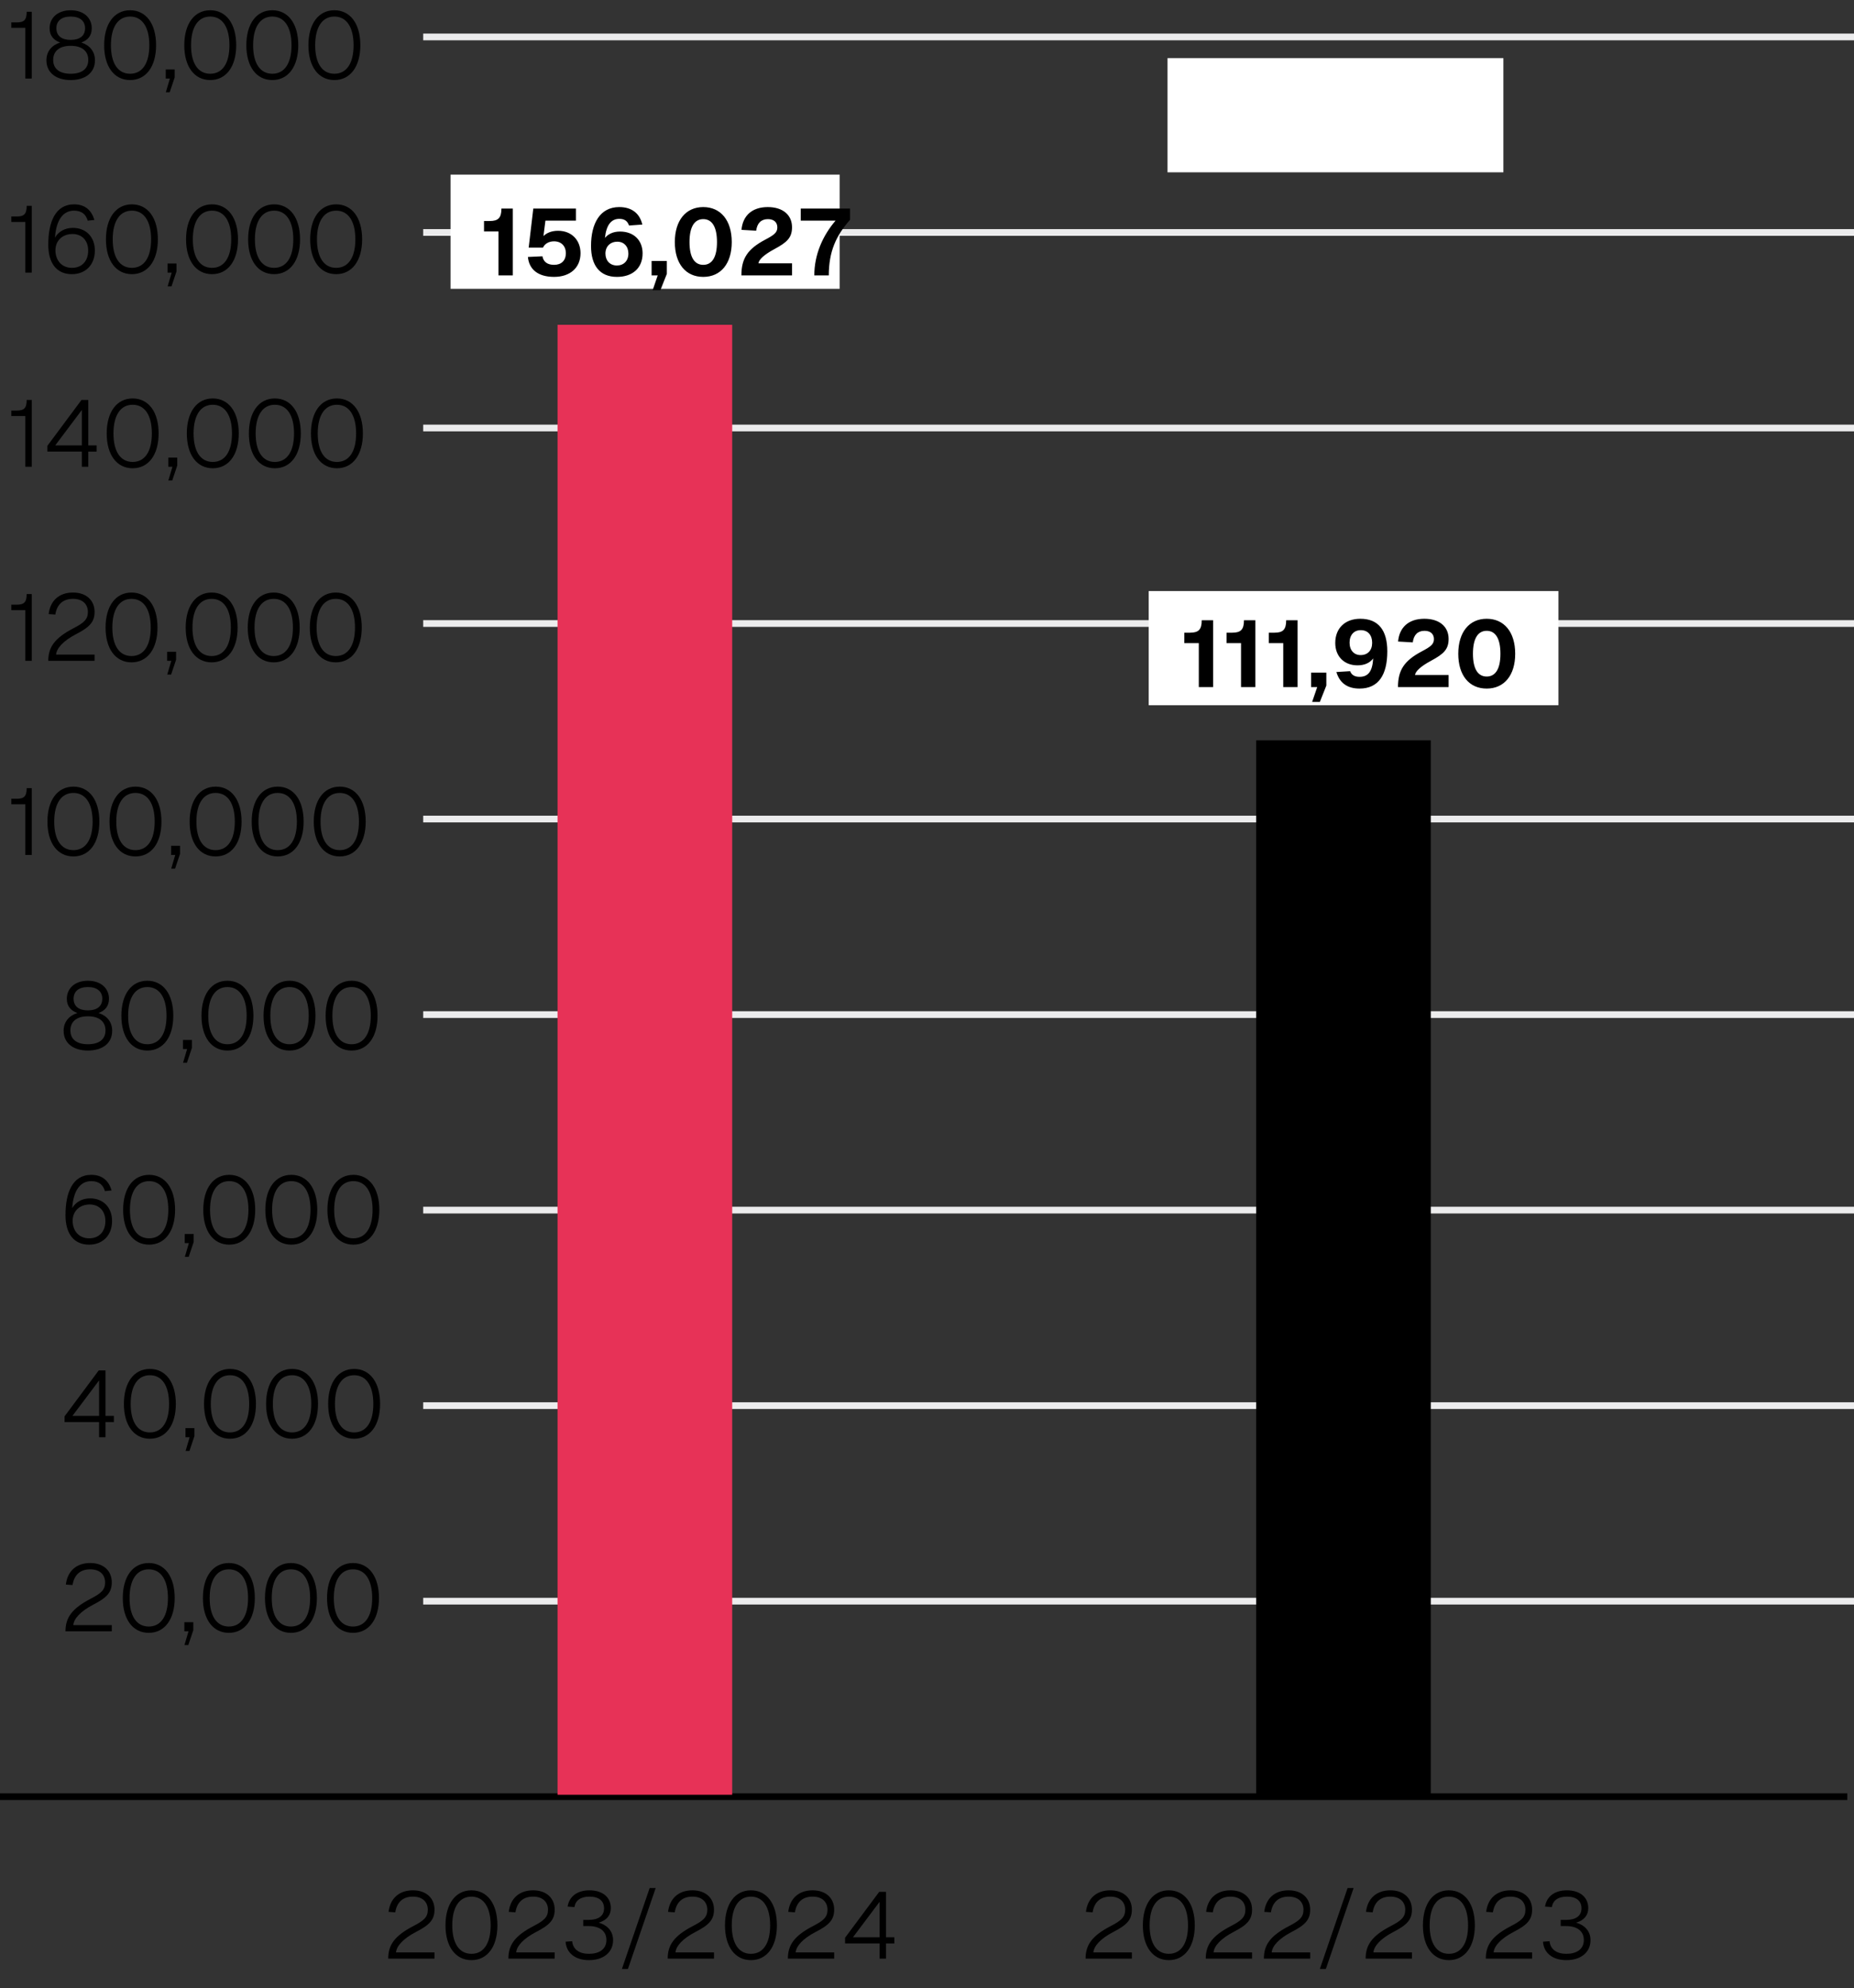
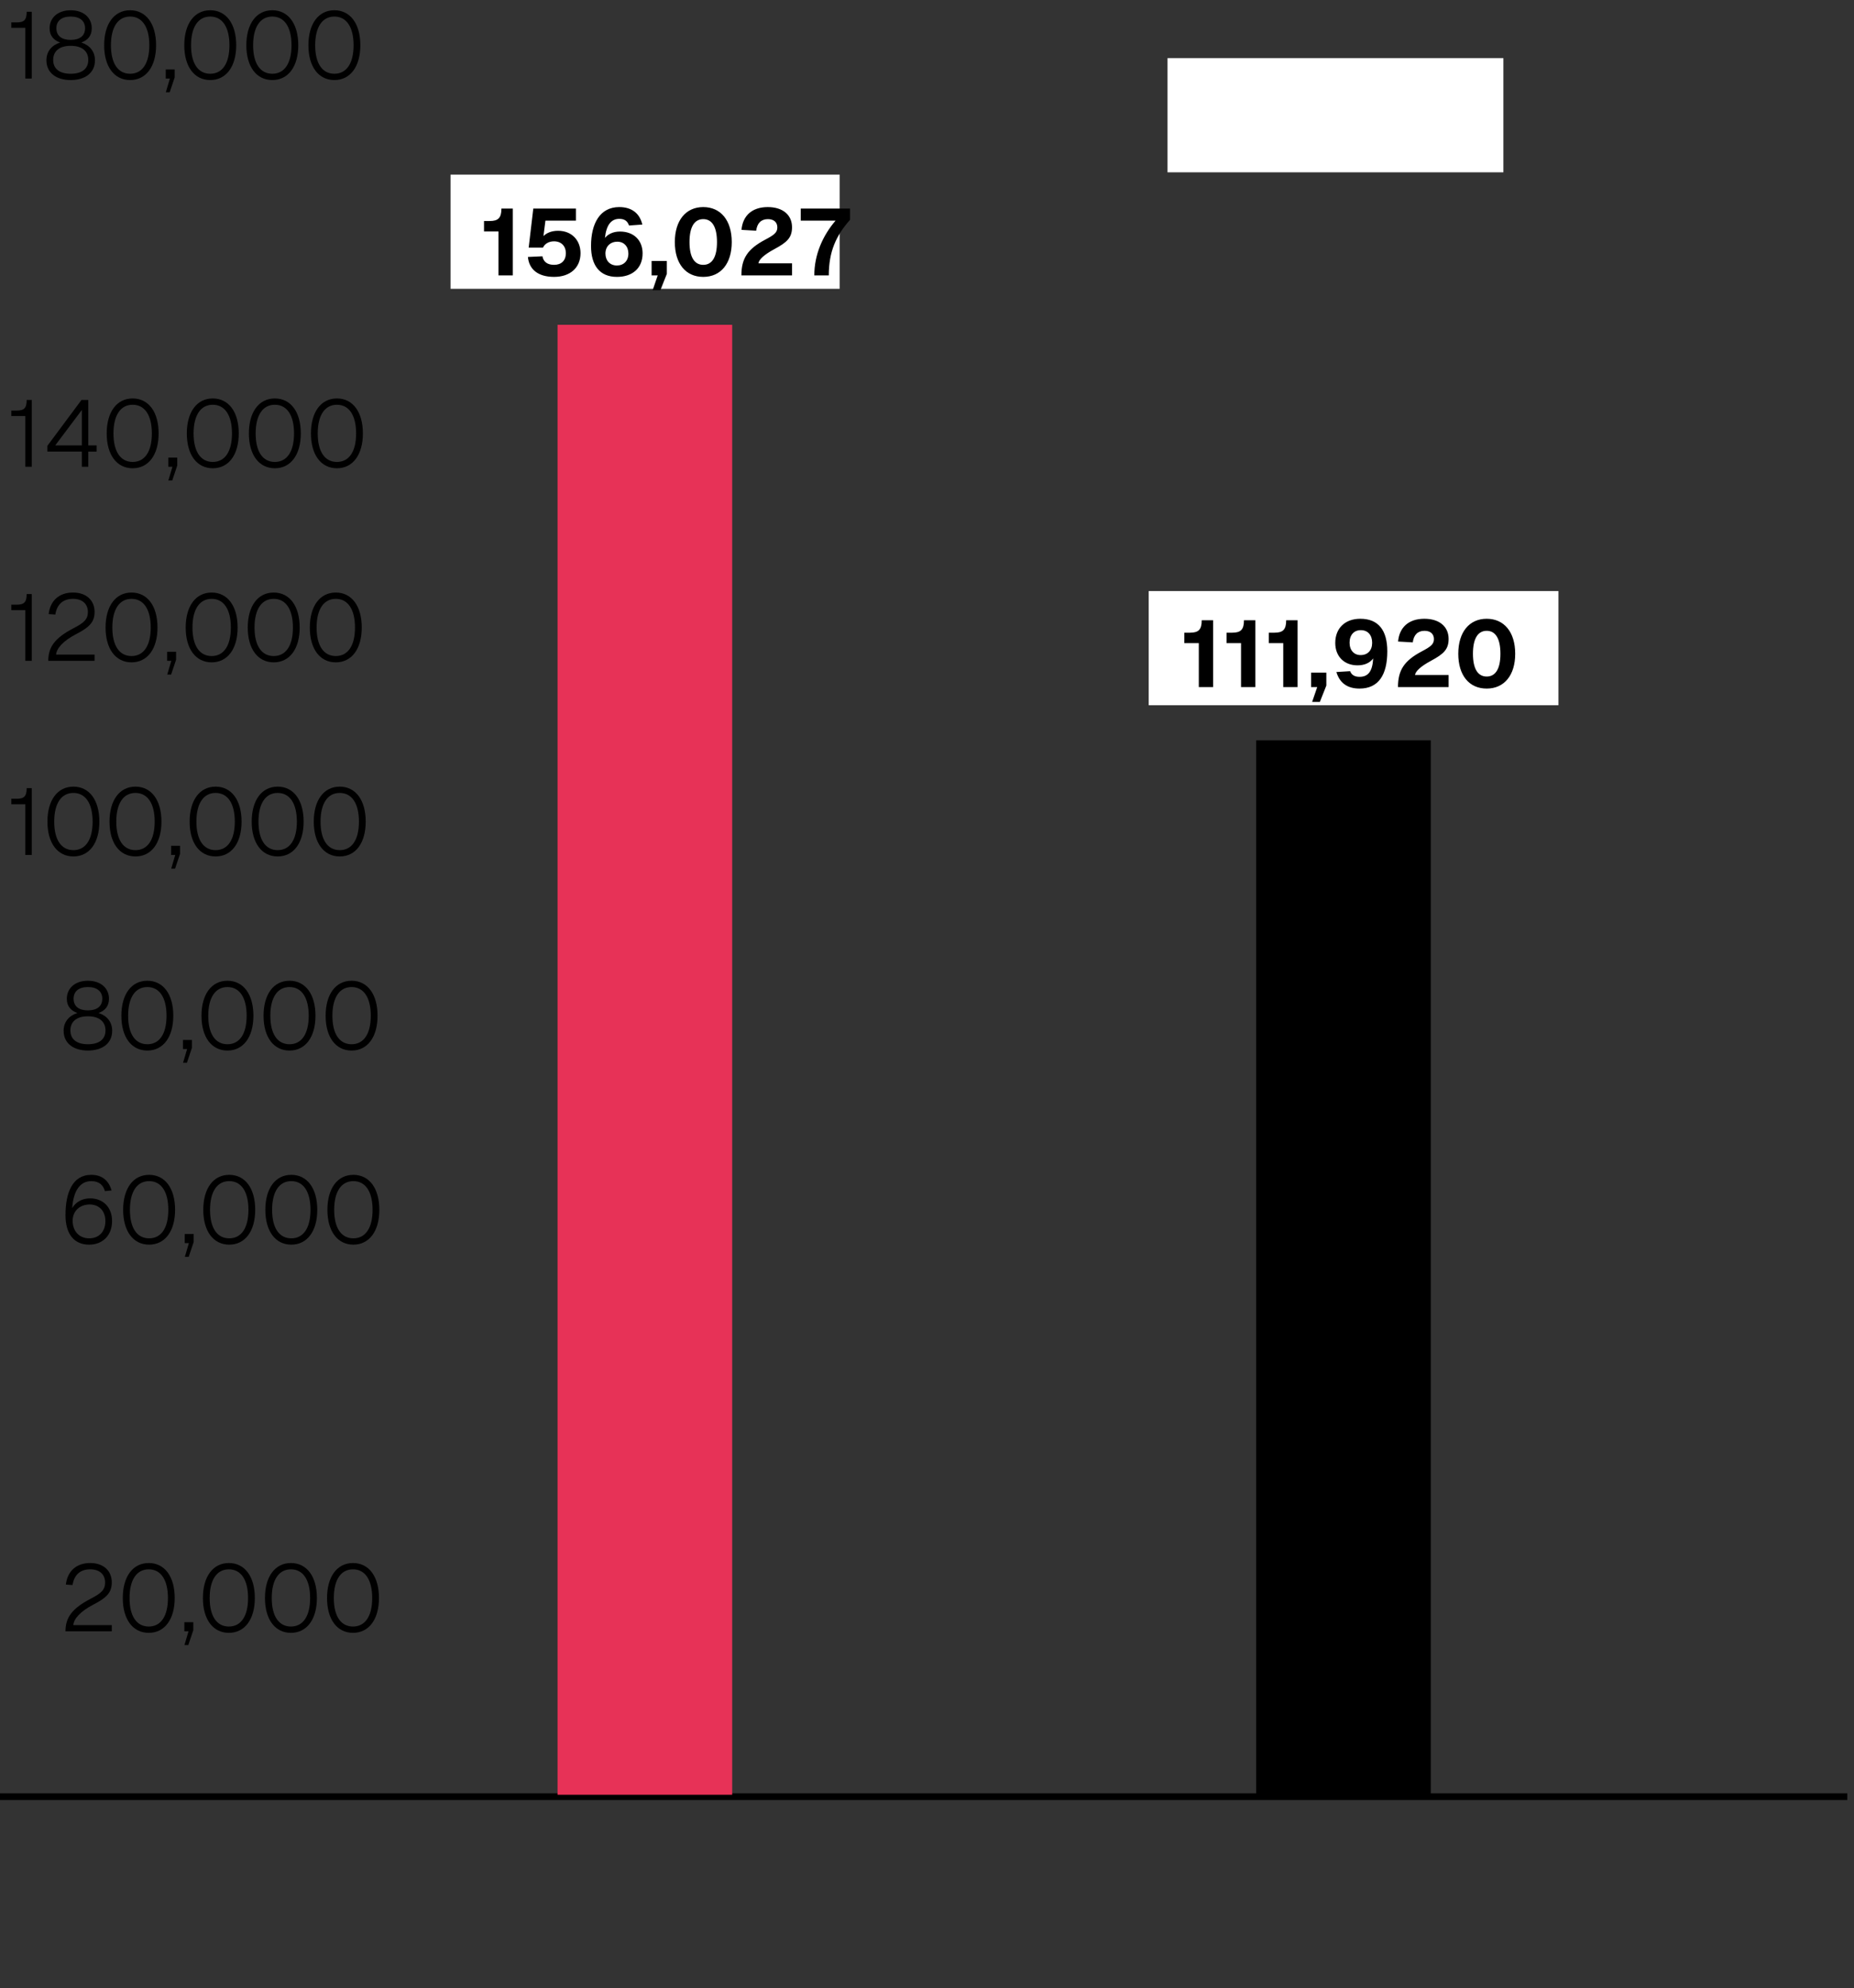
<svg xmlns="http://www.w3.org/2000/svg" width="276" height="296" viewBox="0 0 276 296">
  <rect x="0" y="0" width="276" height="296" fill="#333333" stroke="none" />
  <g data-name="GRAFIK">
-     <path fill="none" stroke="#ececed" d="M276 5.5H63M276 34.611H63M276 63.722H63M276 92.833H63M276 121.944H63M276 180.167H63M276 238.389H63M276 209.278H63M276 151.056H63" />
    <path d="M40.399 268.419c0 2.155-.8 3.345-2.204 3.345-1.238 0-2.077-1.16-2.097-3.257 0-2.126.917-3.296 2.204-3.296 1.336 0 2.097 1.189 2.097 3.208zm-3.442.098c0 1.647.507 2.584 1.287 2.584.878 0 1.297-1.023 1.297-2.643 0-1.56-.399-2.584-1.287-2.584-.751 0-1.297.917-1.297 2.643z" fill="none" />
    <path fill="none" stroke="#000" d="M275 267.5H0" />
    <path fill="#fff" d="M171 88h61v17h-61zM67.076 26H125v17H67.076zM173.806 8.656h50v17h-50z" />
    <path d="M187 110.224h26V267.21h-26z" />
    <path fill="#e73257" d="M83 48.357h26v218.854H83z" />
-     <path d="M61.531 286.763c1.514-.784 2.157-1.303 2.157-2.423 0-1.135-.756-1.962-2.213-1.962-1.499 0-2.396.827-2.634 2.34l-.994-.07c.225-1.975 1.541-3.208 3.628-3.208 2.018 0 3.208 1.205 3.208 2.872 0 1.526-.757 2.297-2.773 3.334-1.905.994-2.886 2.101-2.956 3.039h5.729v.925h-6.892c0-2.003.91-3.376 3.739-4.847zM66.318 286.65c0-3.193 1.498-5.211 3.865-5.211s3.866 2.004 3.866 5.211c0 3.18-1.498 5.184-3.866 5.184s-3.865-2.004-3.865-5.184zm6.724 0c0-2.703-1.051-4.272-2.858-4.272s-2.857 1.569-2.857 4.272 1.051 4.244 2.857 4.244 2.858-1.54 2.858-4.244zM79.422 286.763c1.514-.784 2.157-1.303 2.157-2.423 0-1.135-.756-1.962-2.213-1.962-1.499 0-2.396.827-2.634 2.34l-.994-.07c.225-1.975 1.541-3.208 3.628-3.208 2.018 0 3.208 1.205 3.208 2.872 0 1.526-.757 2.297-2.773 3.334-1.905.994-2.886 2.101-2.956 3.039h5.729v.925h-6.892c0-2.003.91-3.376 3.739-4.847zM84.195 289.088l.98-.07c.126 1.261 1.106 1.877 2.508 1.877 1.442 0 2.591-.63 2.591-2.059 0-1.358-1.05-2.073-2.605-2.073h-.84v-.925h.84c1.345 0 2.256-.546 2.256-1.709 0-1.12-.771-1.751-2.171-1.751-1.345 0-2.088.589-2.241 1.556l-1.009-.07c.21-1.443 1.358-2.424 3.25-2.424 1.946 0 3.18 1.023 3.18 2.647 0 1.079-.631 1.821-1.808 2.172 1.331.364 2.144 1.316 2.144 2.591 0 1.863-1.485 2.984-3.586 2.984-2.129 0-3.376-1.121-3.488-2.746zM96.712 281.104h.896l-4.132 12.047h-.896l4.132-12.047zM103.138 286.763c1.514-.784 2.157-1.303 2.157-2.423 0-1.135-.756-1.962-2.213-1.962-1.499 0-2.396.827-2.634 2.34l-.994-.07c.225-1.975 1.541-3.208 3.628-3.208 2.018 0 3.208 1.205 3.208 2.872 0 1.526-.757 2.297-2.773 3.334-1.905.994-2.886 2.101-2.956 3.039h5.729v.925h-6.892c0-2.003.91-3.376 3.739-4.847zM107.925 286.65c0-3.193 1.498-5.211 3.865-5.211s3.866 2.004 3.866 5.211c0 3.18-1.498 5.184-3.866 5.184s-3.865-2.004-3.865-5.184zm6.724 0c0-2.703-1.051-4.272-2.858-4.272s-2.857 1.569-2.857 4.272 1.051 4.244 2.857 4.244 2.858-1.54 2.858-4.244zM121.03 286.763c1.514-.784 2.157-1.303 2.157-2.423 0-1.135-.756-1.962-2.213-1.962-1.499 0-2.396.827-2.634 2.34l-.994-.07c.225-1.975 1.541-3.208 3.628-3.208 2.018 0 3.208 1.205 3.208 2.872 0 1.526-.757 2.297-2.773 3.334-1.905.994-2.886 2.101-2.956 3.039h5.729v.925h-6.892c0-2.003.91-3.376 3.739-4.847zM130.943 289.354h-5.141v-.854l5.085-6.836h1.009v6.766h1.246v.925h-1.246v2.255h-.953v-2.255zm0-.924v-5.281l-3.964 5.281h3.964z" />
    <g>
-       <path d="M165.346 286.763c1.514-.784 2.157-1.303 2.157-2.423 0-1.135-.756-1.962-2.213-1.962-1.499 0-2.396.827-2.634 2.34l-.994-.07c.225-1.975 1.541-3.208 3.628-3.208 2.018 0 3.208 1.205 3.208 2.872 0 1.526-.757 2.297-2.773 3.334-1.905.994-2.886 2.101-2.956 3.039h5.729v.925h-6.892c0-2.003.91-3.376 3.739-4.847zM170.133 286.65c0-3.193 1.498-5.211 3.865-5.211s3.866 2.004 3.866 5.211c0 3.18-1.498 5.184-3.866 5.184s-3.865-2.004-3.865-5.184zm6.724 0c0-2.703-1.051-4.272-2.858-4.272s-2.857 1.569-2.857 4.272 1.051 4.244 2.857 4.244 2.858-1.54 2.858-4.244zM183.238 286.763c1.514-.784 2.157-1.303 2.157-2.423 0-1.135-.756-1.962-2.213-1.962-1.499 0-2.396.827-2.634 2.34l-.994-.07c.225-1.975 1.541-3.208 3.628-3.208 2.018 0 3.208 1.205 3.208 2.872 0 1.526-.757 2.297-2.773 3.334-1.905.994-2.886 2.101-2.956 3.039h5.729v.925h-6.892c0-2.003.91-3.376 3.739-4.847zM191.89 286.763c1.514-.784 2.157-1.303 2.157-2.423 0-1.135-.756-1.962-2.213-1.962-1.499 0-2.396.827-2.634 2.34l-.994-.07c.225-1.975 1.541-3.208 3.628-3.208 2.018 0 3.208 1.205 3.208 2.872 0 1.526-.757 2.297-2.773 3.334-1.905.994-2.886 2.101-2.956 3.039h5.729v.925h-6.892c0-2.003.91-3.376 3.739-4.847zM200.612 281.104h.896l-4.132 12.047h-.896l4.132-12.047zM207.038 286.763c1.514-.784 2.157-1.303 2.157-2.423 0-1.135-.756-1.962-2.213-1.962-1.499 0-2.396.827-2.634 2.34l-.994-.07c.225-1.975 1.541-3.208 3.628-3.208 2.018 0 3.208 1.205 3.208 2.872 0 1.526-.757 2.297-2.773 3.334-1.905.994-2.886 2.101-2.956 3.039h5.729v.925h-6.892c0-2.003.91-3.376 3.739-4.847zM211.825 286.65c0-3.193 1.498-5.211 3.865-5.211s3.867 2.004 3.867 5.211c0 3.18-1.498 5.184-3.867 5.184s-3.865-2.004-3.865-5.184zm6.724 0c0-2.703-1.051-4.272-2.859-4.272s-2.857 1.569-2.857 4.272 1.051 4.244 2.857 4.244 2.859-1.54 2.859-4.244zM224.93 286.763c1.514-.784 2.156-1.303 2.156-2.423 0-1.135-.756-1.962-2.213-1.962-1.498 0-2.395.827-2.633 2.34l-.994-.07c.225-1.975 1.541-3.208 3.627-3.208 2.018 0 3.209 1.205 3.209 2.872 0 1.526-.758 2.297-2.773 3.334-1.906.994-2.887 2.101-2.957 3.039h5.73v.925h-6.893c0-2.003.91-3.376 3.74-4.847zM229.701 289.088l.98-.07c.127 1.261 1.107 1.877 2.508 1.877 1.443 0 2.592-.63 2.592-2.059 0-1.358-1.051-2.073-2.605-2.073h-.84v-.925h.84c1.344 0 2.256-.546 2.256-1.709 0-1.12-.771-1.751-2.172-1.751-1.344 0-2.088.589-2.24 1.556l-1.01-.07c.211-1.443 1.359-2.424 3.25-2.424 1.947 0 3.18 1.023 3.18 2.647 0 1.079-.631 1.821-1.807 2.172 1.33.364 2.143 1.316 2.143 2.591 0 1.863-1.484 2.984-3.586 2.984-2.129 0-3.375-1.121-3.488-2.746z" />
-     </g>
+       </g>
  </g>
  <g data-name="EN">
    <path d="M3.773 4.146H1.687v-.812h.784c1.106 0 1.499-.351 1.499-1.583h.756v9.945h-.952v-7.55zM6.908 8.979c0-1.316.798-2.255 2.045-2.647-.967-.35-1.569-1.022-1.569-2.115 0-1.568 1.219-2.689 3.138-2.689 1.934 0 3.138 1.121 3.138 2.689 0 1.093-.588 1.766-1.555 2.115 1.247.393 2.031 1.331 2.031 2.647 0 1.877-1.471 2.941-3.614 2.941-2.129 0-3.613-1.064-3.613-2.941zm6.234-.056c0-1.261-.869-2.102-2.62-2.102-1.736 0-2.604.841-2.604 2.102 0 1.358.994 2.059 2.604 2.059 1.625 0 2.62-.7 2.62-2.059zm-.477-4.721c0-1.064-.757-1.737-2.144-1.737s-2.129.673-2.129 1.737c0 1.148.812 1.737 2.129 1.737 1.331 0 2.144-.589 2.144-1.737zM15.505 6.737c0-3.193 1.498-5.211 3.865-5.211s3.866 2.004 3.866 5.211c0 3.18-1.498 5.183-3.866 5.183s-3.865-2.003-3.865-5.183zm6.724 0c0-2.703-1.051-4.272-2.858-4.272s-2.857 1.569-2.857 4.272 1.051 4.244 2.857 4.244 2.858-1.54 2.858-4.244zM25.29 11.696h-.616v-1.358h1.33v1.19l-.742 2.213h-.574l.603-2.045zM27.433 6.737c0-3.193 1.498-5.211 3.865-5.211s3.866 2.004 3.866 5.211c0 3.18-1.498 5.183-3.866 5.183s-3.865-2.003-3.865-5.183zm6.723 0c0-2.703-1.051-4.272-2.858-4.272s-2.857 1.569-2.857 4.272 1.051 4.244 2.857 4.244 2.858-1.54 2.858-4.244zM36.672 6.737c0-3.193 1.498-5.211 3.865-5.211s3.866 2.004 3.866 5.211c0 3.18-1.498 5.183-3.866 5.183s-3.865-2.003-3.865-5.183zm6.724 0c0-2.703-1.051-4.272-2.858-4.272s-2.857 1.569-2.857 4.272 1.051 4.244 2.857 4.244 2.858-1.54 2.858-4.244zM45.912 6.737c0-3.193 1.498-5.211 3.865-5.211s3.866 2.004 3.866 5.211c0 3.18-1.498 5.183-3.866 5.183s-3.865-2.003-3.865-5.183zm6.724 0c0-2.703-1.051-4.272-2.858-4.272s-2.857 1.569-2.857 4.272 1.051 4.244 2.857 4.244 2.858-1.54 2.858-4.244zM3.773 90.84H1.687v-.812h.784c1.106 0 1.499-.351 1.499-1.583h.756v9.945h-.952v-7.55zM10.928 93.543c1.514-.784 2.157-1.303 2.157-2.423 0-1.135-.756-1.962-2.213-1.962-1.499 0-2.396.827-2.634 2.34l-.994-.07c.225-1.975 1.541-3.208 3.628-3.208 2.018 0 3.208 1.205 3.208 2.872 0 1.526-.757 2.297-2.773 3.334-1.905.994-2.886 2.101-2.956 3.039h5.729v.925H7.188c0-2.003.91-3.376 3.739-4.847zM15.715 93.431c0-3.193 1.498-5.211 3.865-5.211s3.866 2.004 3.866 5.211c0 3.18-1.498 5.183-3.866 5.183s-3.865-2.003-3.865-5.183zm6.723 0c0-2.703-1.051-4.272-2.858-4.272s-2.857 1.569-2.857 4.272 1.051 4.244 2.857 4.244 2.858-1.54 2.858-4.244zM25.5 98.39h-.616v-1.358h1.331v1.19l-.743 2.213h-.574l.603-2.045zM27.643 93.431c0-3.193 1.498-5.211 3.865-5.211s3.866 2.004 3.866 5.211c0 3.18-1.498 5.183-3.866 5.183s-3.865-2.003-3.865-5.183zm6.723 0c0-2.703-1.051-4.272-2.858-4.272s-2.857 1.569-2.857 4.272 1.051 4.244 2.857 4.244 2.858-1.54 2.858-4.244zM36.882 93.431c0-3.193 1.498-5.211 3.865-5.211s3.866 2.004 3.866 5.211c0 3.18-1.498 5.183-3.866 5.183s-3.865-2.003-3.865-5.183zm6.723 0c0-2.703-1.051-4.272-2.858-4.272s-2.857 1.569-2.857 4.272 1.051 4.244 2.857 4.244 2.858-1.54 2.858-4.244zM46.122 93.431c0-3.193 1.498-5.211 3.865-5.211s3.866 2.004 3.866 5.211c0 3.18-1.498 5.183-3.866 5.183s-3.865-2.003-3.865-5.183zm6.724 0c0-2.703-1.051-4.272-2.858-4.272s-2.857 1.569-2.857 4.272 1.051 4.244 2.857 4.244 2.858-1.54 2.858-4.244z" />
    <g>
-       <path d="M3.773 33.045H1.687v-.812h.784c1.106 0 1.499-.352 1.499-1.584h.756v9.945h-.952v-7.549zM7.188 36.406c0-3.293 1.022-5.982 3.838-5.982 1.709 0 2.619.953 3.025 2.326l-.994.098c-.253-.867-.827-1.484-2.031-1.484-1.597 0-2.647 1.303-2.844 4.02.477-.854 1.442-1.457 2.661-1.457 1.961 0 3.278 1.346 3.278 3.377 0 2.156-1.415 3.516-3.418 3.516-2.171 0-3.516-1.498-3.516-4.412zm5.939.897c0-1.5-.938-2.465-2.339-2.465-1.442 0-2.535.951-2.535 2.422 0 1.514.938 2.619 2.465 2.619 1.415 0 2.409-.951 2.409-2.576zM15.771 35.635c0-3.193 1.498-5.211 3.865-5.211s3.866 2.004 3.866 5.211c0 3.18-1.498 5.184-3.866 5.184s-3.865-2.004-3.865-5.184zm6.723 0c0-2.703-1.051-4.271-2.858-4.271s-2.857 1.568-2.857 4.271 1.051 4.244 2.857 4.244 2.858-1.539 2.858-4.244zM25.557 40.594h-.616v-1.357h1.331v1.189l-.743 2.213h-.574l.603-2.045zM27.698 35.635c0-3.193 1.498-5.211 3.865-5.211s3.866 2.004 3.866 5.211c0 3.18-1.498 5.184-3.866 5.184s-3.865-2.004-3.865-5.184zm6.724 0c0-2.703-1.051-4.271-2.858-4.271s-2.857 1.568-2.857 4.271 1.051 4.244 2.857 4.244 2.858-1.539 2.858-4.244zM36.938 35.635c0-3.193 1.498-5.211 3.865-5.211s3.866 2.004 3.866 5.211c0 3.18-1.498 5.184-3.866 5.184s-3.865-2.004-3.865-5.184zm6.724 0c0-2.703-1.051-4.271-2.858-4.271s-2.857 1.568-2.857 4.271 1.051 4.244 2.857 4.244 2.858-1.539 2.858-4.244zM46.178 35.635c0-3.193 1.498-5.211 3.865-5.211s3.866 2.004 3.866 5.211c0 3.18-1.498 5.184-3.866 5.184s-3.865-2.004-3.865-5.184zm6.723 0c0-2.703-1.051-4.271-2.858-4.271s-2.857 1.568-2.857 4.271 1.051 4.244 2.857 4.244 2.858-1.539 2.858-4.244z" />
-     </g>
+       </g>
    <g>
      <path d="M3.773 119.738H1.687v-.812h.784c1.106 0 1.499-.351 1.499-1.583h.756v9.945h-.952v-7.55zM7.062 122.329c0-3.193 1.498-5.211 3.865-5.211s3.866 2.004 3.866 5.211c0 3.18-1.498 5.184-3.866 5.184s-3.865-2.004-3.865-5.184zm6.724 0c0-2.703-1.051-4.272-2.858-4.272s-2.857 1.569-2.857 4.272 1.051 4.244 2.857 4.244 2.858-1.54 2.858-4.244zM16.303 122.329c0-3.193 1.498-5.211 3.865-5.211s3.866 2.004 3.866 5.211c0 3.18-1.498 5.184-3.866 5.184s-3.865-2.004-3.865-5.184zm6.723 0c0-2.703-1.051-4.272-2.858-4.272s-2.857 1.569-2.857 4.272 1.051 4.244 2.857 4.244 2.858-1.54 2.858-4.244zM26.088 127.288h-.616v-1.358h1.331v1.19l-.743 2.213h-.574l.603-2.045zM28.23 122.329c0-3.193 1.498-5.211 3.865-5.211s3.866 2.004 3.866 5.211c0 3.18-1.498 5.184-3.866 5.184s-3.865-2.004-3.865-5.184zm6.724 0c0-2.703-1.051-4.272-2.858-4.272s-2.857 1.569-2.857 4.272 1.051 4.244 2.857 4.244 2.858-1.54 2.858-4.244zM37.47 122.329c0-3.193 1.498-5.211 3.865-5.211s3.866 2.004 3.866 5.211c0 3.18-1.498 5.184-3.866 5.184s-3.865-2.004-3.865-5.184zm6.723 0c0-2.703-1.051-4.272-2.858-4.272s-2.857 1.569-2.857 4.272 1.051 4.244 2.857 4.244 2.858-1.54 2.858-4.244zM46.71 122.329c0-3.193 1.498-5.211 3.865-5.211s3.866 2.004 3.866 5.211c0 3.18-1.498 5.184-3.866 5.184s-3.865-2.004-3.865-5.184zm6.724 0c0-2.703-1.051-4.272-2.858-4.272s-2.857 1.569-2.857 4.272 1.051 4.244 2.857 4.244 2.858-1.54 2.858-4.244z" />
    </g>
    <g>
      <path d="M9.751 180.896c0-3.292 1.022-5.981 3.838-5.981 1.709 0 2.619.953 3.025 2.326l-.994.098c-.252-.868-.827-1.485-2.031-1.485-1.597 0-2.647 1.303-2.844 4.021.477-.854 1.442-1.457 2.661-1.457 1.962 0 3.278 1.345 3.278 3.376 0 2.157-1.415 3.517-3.418 3.517-2.171 0-3.516-1.499-3.516-4.413zm5.938.896c0-1.499-.938-2.465-2.339-2.465-1.442 0-2.535.952-2.535 2.423 0 1.513.938 2.619 2.465 2.619 1.415 0 2.409-.952 2.409-2.577zM18.333 180.125c0-3.193 1.498-5.211 3.865-5.211s3.866 2.004 3.866 5.211c0 3.18-1.498 5.184-3.866 5.184s-3.865-2.004-3.865-5.184zm6.724 0c0-2.703-1.051-4.272-2.858-4.272s-2.857 1.569-2.857 4.272 1.051 4.244 2.857 4.244 2.858-1.54 2.858-4.244zM28.118 185.084h-.616v-1.358h1.331v1.19l-.743 2.213h-.574l.603-2.045zM30.261 180.125c0-3.193 1.498-5.211 3.865-5.211s3.866 2.004 3.866 5.211c0 3.18-1.498 5.184-3.866 5.184s-3.865-2.004-3.865-5.184zm6.723 0c0-2.703-1.051-4.272-2.858-4.272s-2.857 1.569-2.857 4.272 1.051 4.244 2.857 4.244 2.858-1.54 2.858-4.244zM39.5 180.125c0-3.193 1.498-5.211 3.865-5.211s3.866 2.004 3.866 5.211c0 3.18-1.498 5.184-3.866 5.184s-3.865-2.004-3.865-5.184zm6.724 0c0-2.703-1.051-4.272-2.858-4.272s-2.857 1.569-2.857 4.272 1.051 4.244 2.857 4.244 2.858-1.54 2.858-4.244zM48.74 180.125c0-3.193 1.498-5.211 3.865-5.211s3.866 2.004 3.866 5.211c0 3.18-1.498 5.184-3.866 5.184s-3.865-2.004-3.865-5.184zm6.724 0c0-2.703-1.051-4.272-2.858-4.272s-2.857 1.569-2.857 4.272 1.051 4.244 2.857 4.244 2.858-1.54 2.858-4.244z" />
    </g>
    <g>
      <path d="M9.471 153.469c0-1.316.798-2.255 2.045-2.647-.967-.35-1.569-1.022-1.569-2.115 0-1.568 1.219-2.689 3.138-2.689 1.934 0 3.138 1.121 3.138 2.689 0 1.093-.588 1.766-1.555 2.115 1.247.393 2.031 1.331 2.031 2.647 0 1.877-1.471 2.942-3.614 2.942-2.129 0-3.613-1.065-3.613-2.942zm6.233-.056c0-1.261-.869-2.102-2.62-2.102-1.736 0-2.604.841-2.604 2.102 0 1.358.994 2.059 2.604 2.059 1.625 0 2.62-.7 2.62-2.059zm-.476-4.721c0-1.064-.756-1.737-2.144-1.737s-2.129.673-2.129 1.737c0 1.148.812 1.737 2.129 1.737 1.331 0 2.144-.589 2.144-1.737zM18.067 151.228c0-3.193 1.498-5.211 3.865-5.211s3.866 2.004 3.866 5.211c0 3.18-1.498 5.184-3.866 5.184s-3.865-2.004-3.865-5.184zm6.724 0c0-2.703-1.051-4.272-2.858-4.272s-2.857 1.569-2.857 4.272 1.051 4.244 2.857 4.244 2.858-1.54 2.858-4.244zM27.853 156.187h-.616v-1.358h1.331v1.19l-.743 2.213h-.574l.603-2.045zM29.994 151.228c0-3.193 1.498-5.211 3.865-5.211s3.866 2.004 3.866 5.211c0 3.18-1.498 5.184-3.866 5.184s-3.865-2.004-3.865-5.184zm6.724 0c0-2.703-1.051-4.272-2.858-4.272s-2.857 1.569-2.857 4.272 1.051 4.244 2.857 4.244 2.858-1.54 2.858-4.244zM39.234 151.228c0-3.193 1.498-5.211 3.865-5.211s3.866 2.004 3.866 5.211c0 3.18-1.498 5.184-3.866 5.184s-3.865-2.004-3.865-5.184zm6.724 0c0-2.703-1.051-4.272-2.858-4.272s-2.857 1.569-2.857 4.272 1.051 4.244 2.857 4.244 2.858-1.54 2.858-4.244zM48.475 151.228c0-3.193 1.498-5.211 3.865-5.211s3.866 2.004 3.866 5.211c0 3.18-1.498 5.184-3.866 5.184s-3.865-2.004-3.865-5.184zm6.723 0c0-2.703-1.051-4.272-2.858-4.272s-2.857 1.569-2.857 4.272 1.051 4.244 2.857 4.244 2.858-1.54 2.858-4.244z" />
    </g>
    <g>
      <path d="M3.773 61.942H1.687v-.812h.784c1.106 0 1.499-.351 1.499-1.583h.756v9.945h-.952v-7.55zM12.188 67.237H7.047v-.854l5.085-6.836h1.009v6.766h1.246v.925h-1.246v2.255h-.953v-2.255zm0-.925v-5.281l-3.964 5.281h3.964zM15.883 64.533c0-3.193 1.498-5.211 3.865-5.211s3.866 2.004 3.866 5.211c0 3.18-1.498 5.184-3.866 5.184s-3.865-2.004-3.865-5.184zm6.723 0c0-2.703-1.051-4.272-2.858-4.272s-2.857 1.569-2.857 4.272 1.051 4.244 2.857 4.244 2.858-1.54 2.858-4.244zM25.668 69.492h-.616v-1.358h1.331v1.19l-.743 2.213h-.574l.603-2.045zM27.811 64.533c0-3.193 1.498-5.211 3.865-5.211s3.866 2.004 3.866 5.211c0 3.18-1.498 5.184-3.866 5.184s-3.865-2.004-3.865-5.184zm6.723 0c0-2.703-1.051-4.272-2.858-4.272s-2.857 1.569-2.857 4.272 1.051 4.244 2.857 4.244 2.858-1.54 2.858-4.244zM37.05 64.533c0-3.193 1.498-5.211 3.865-5.211s3.866 2.004 3.866 5.211c0 3.18-1.498 5.184-3.866 5.184s-3.865-2.004-3.865-5.184zm6.723 0c0-2.703-1.051-4.272-2.858-4.272s-2.857 1.569-2.857 4.272 1.051 4.244 2.857 4.244 2.858-1.54 2.858-4.244zM46.29 64.533c0-3.193 1.498-5.211 3.865-5.211s3.866 2.004 3.866 5.211c0 3.18-1.498 5.184-3.866 5.184s-3.865-2.004-3.865-5.184zm6.724 0c0-2.703-1.051-4.272-2.858-4.272s-2.857 1.569-2.857 4.272 1.051 4.244 2.857 4.244 2.858-1.54 2.858-4.244z" />
    </g>
    <g>
      <path d="M13.49 238.033c1.514-.784 2.157-1.303 2.157-2.423 0-1.135-.756-1.962-2.213-1.962-1.499 0-2.396.827-2.634 2.34l-.994-.07c.225-1.975 1.541-3.208 3.628-3.208 2.018 0 3.208 1.205 3.208 2.872 0 1.526-.757 2.297-2.773 3.334-1.905.994-2.886 2.101-2.956 3.039h5.729v.925H9.75c0-2.003.91-3.376 3.739-4.847zM18.277 237.921c0-3.193 1.498-5.211 3.865-5.211s3.866 2.004 3.866 5.211c0 3.18-1.498 5.184-3.866 5.184s-3.865-2.004-3.865-5.184zm6.724 0c0-2.703-1.051-4.272-2.858-4.272s-2.857 1.569-2.857 4.272 1.051 4.244 2.857 4.244 2.858-1.54 2.858-4.244zM28.062 242.88h-.616v-1.358h1.33v1.19l-.742 2.213h-.574l.603-2.045zM30.205 237.921c0-3.193 1.498-5.211 3.865-5.211s3.866 2.004 3.866 5.211c0 3.18-1.498 5.184-3.866 5.184s-3.865-2.004-3.865-5.184zm6.724 0c0-2.703-1.051-4.272-2.858-4.272s-2.857 1.569-2.857 4.272 1.051 4.244 2.857 4.244 2.858-1.54 2.858-4.244zM39.444 237.921c0-3.193 1.498-5.211 3.865-5.211s3.866 2.004 3.866 5.211c0 3.18-1.498 5.184-3.866 5.184s-3.865-2.004-3.865-5.184zm6.724 0c0-2.703-1.051-4.272-2.858-4.272s-2.857 1.569-2.857 4.272 1.051 4.244 2.857 4.244 2.858-1.54 2.858-4.244zM48.685 237.921c0-3.193 1.498-5.211 3.865-5.211s3.866 2.004 3.866 5.211c0 3.18-1.498 5.184-3.866 5.184s-3.865-2.004-3.865-5.184zm6.723 0c0-2.703-1.051-4.272-2.858-4.272s-2.857 1.569-2.857 4.272 1.051 4.244 2.857 4.244 2.858-1.54 2.858-4.244z" />
    </g>
    <g>
-       <path d="M14.751 211.727H9.61v-.854l5.085-6.836h1.009v6.766h1.246v.925h-1.246v2.255h-.953v-2.255zm0-.925v-5.281l-3.964 5.281h3.964zM18.445 209.022c0-3.193 1.498-5.211 3.865-5.211s3.866 2.004 3.866 5.211c0 3.18-1.498 5.184-3.866 5.184s-3.865-2.004-3.865-5.184zm6.724 0c0-2.703-1.051-4.272-2.858-4.272s-2.857 1.569-2.857 4.272 1.051 4.244 2.857 4.244 2.858-1.54 2.858-4.244zM28.23 213.981h-.616v-1.358h1.33v1.19l-.742 2.213h-.574l.603-2.045zM30.372 209.022c0-3.193 1.498-5.211 3.865-5.211s3.866 2.004 3.866 5.211c0 3.18-1.498 5.184-3.866 5.184s-3.865-2.004-3.865-5.184zm6.724 0c0-2.703-1.051-4.272-2.858-4.272s-2.857 1.569-2.857 4.272 1.051 4.244 2.857 4.244 2.858-1.54 2.858-4.244zM39.612 209.022c0-3.193 1.498-5.211 3.865-5.211s3.866 2.004 3.866 5.211c0 3.18-1.498 5.184-3.866 5.184s-3.865-2.004-3.865-5.184zm6.724 0c0-2.703-1.051-4.272-2.858-4.272s-2.857 1.569-2.857 4.272 1.051 4.244 2.857 4.244 2.858-1.54 2.858-4.244zM48.853 209.022c0-3.193 1.498-5.211 3.865-5.211s3.866 2.004 3.866 5.211c0 3.18-1.498 5.184-3.866 5.184s-3.865-2.004-3.865-5.184zm6.723 0c0-2.703-1.051-4.272-2.858-4.272s-2.857 1.569-2.857 4.272 1.051 4.244 2.857 4.244 2.858-1.54 2.858-4.244z" />
-     </g>
+       </g>
    <g>
      <path d="M74.211 34.458h-2.157v-1.555h.854c1.247 0 1.737-.448 1.737-1.849h1.694v9.945H74.21v-6.542zM78.592 38.255l2.157-.099c.154.854.771 1.275 1.737 1.275 1.093 0 1.751-.645 1.751-1.737 0-1.051-.673-1.765-1.766-1.765-.812 0-1.4.406-1.639.938h-2.129l.687-5.813h6.346v1.793h-4.539l-.294 2.297c.504-.49 1.247-.784 2.171-.784 2.06 0 3.348 1.429 3.348 3.334 0 2.171-1.555 3.53-3.936 3.53-2.438 0-3.74-1.163-3.895-2.97zM87.985 36.615c0-3.319 1.317-5.785 4.202-5.785 1.934 0 3.068 1.009 3.433 2.605l-1.976.141c-.224-.616-.603-.995-1.457-.995-1.19 0-1.933.911-2.129 2.844.435-.546 1.19-.952 2.241-.952 2.031 0 3.362 1.288 3.362 3.25 0 2.227-1.541 3.502-3.811 3.502-2.563 0-3.866-1.695-3.866-4.609zm5.562 1.135c0-1.051-.658-1.765-1.64-1.765-1.05 0-1.778.7-1.778 1.765 0 1.051.672 1.779 1.709 1.779 1.009 0 1.709-.687 1.709-1.779zM97.912 41h-.911v-2.144h2.27v1.919l-.967 2.438h-1.148L97.913 41zM100.46 36.041c0-3.207 1.625-5.211 4.23-5.211s4.244 1.989 4.244 5.211c0 3.194-1.625 5.184-4.244 5.184s-4.23-1.976-4.23-5.184zm6.275 0c0-2.255-.729-3.418-2.045-3.418s-2.046 1.163-2.046 3.418c0 2.241.729 3.391 2.046 3.391s2.045-1.149 2.045-3.391zM113.901 35.691c1.358-.715 1.82-1.079 1.82-1.835 0-.729-.49-1.233-1.4-1.233-1.022 0-1.611.617-1.751 1.724l-2.186-.126c.183-2.115 1.583-3.391 3.908-3.391 2.283 0 3.614 1.205 3.614 2.998 0 1.555-.729 2.241-2.605 3.25-1.597.854-2.339 1.597-2.396 2.129h5.001V41h-7.536c0-2.55.952-3.937 3.53-5.309zM124.389 32.848h-5.184v-1.793h7.341v1.667c-2.088 2.354-3.166 4.748-3.166 8.278h-2.157c0-3.082 1.246-5.911 3.166-8.152z" />
    </g>
    <g>
      <path d="M178.465 95.752h-2.157v-1.555h.854c1.247 0 1.737-.447 1.737-1.848h1.694v9.945h-2.129v-6.543zM184.751 95.752h-2.157v-1.555h.854c1.247 0 1.737-.447 1.737-1.848h1.694v9.945h-2.129v-6.543zM191.036 95.752h-2.157v-1.555h.854c1.247 0 1.737-.447 1.737-1.848h1.694v9.945h-2.129v-6.543zM196.09 102.295h-.911v-2.145h2.27v1.92l-.967 2.438h-1.148l.757-2.213zM198.945 100.053l2.046-.125c.195.545.658.84 1.4.84 1.274 0 1.919-.785 2.031-2.732-.519.674-1.289 1.023-2.34 1.023-1.975 0-3.306-1.33-3.306-3.334 0-2.213 1.485-3.6 3.727-3.6 2.717 0 4.02 1.736 4.02 4.846 0 3.475-1.288 5.547-4.132 5.547-1.849 0-2.97-.867-3.446-2.465zm5.324-4.356c0-1.135-.63-1.877-1.695-1.877-1.022 0-1.667.729-1.667 1.863s.659 1.848 1.64 1.848c1.05 0 1.723-.686 1.723-1.834zM211.646 96.986c1.358-.715 1.82-1.08 1.82-1.836 0-.729-.49-1.232-1.4-1.232-1.022 0-1.611.617-1.751 1.723l-2.186-.125c.183-2.115 1.583-3.391 3.908-3.391 2.283 0 3.614 1.205 3.614 2.998 0 1.555-.729 2.24-2.605 3.25-1.597.854-2.339 1.596-2.396 2.129h5.001v1.793h-7.536c0-2.551.952-3.938 3.53-5.309zM217.089 97.336c0-3.207 1.625-5.211 4.23-5.211s4.244 1.988 4.244 5.211c0 3.193-1.625 5.182-4.244 5.182s-4.23-1.975-4.23-5.182zm6.275 0c0-2.256-.729-3.418-2.045-3.418s-2.046 1.162-2.046 3.418c0 2.24.729 3.389 2.046 3.389s2.045-1.148 2.045-3.389z" />
    </g>
  </g>
</svg>